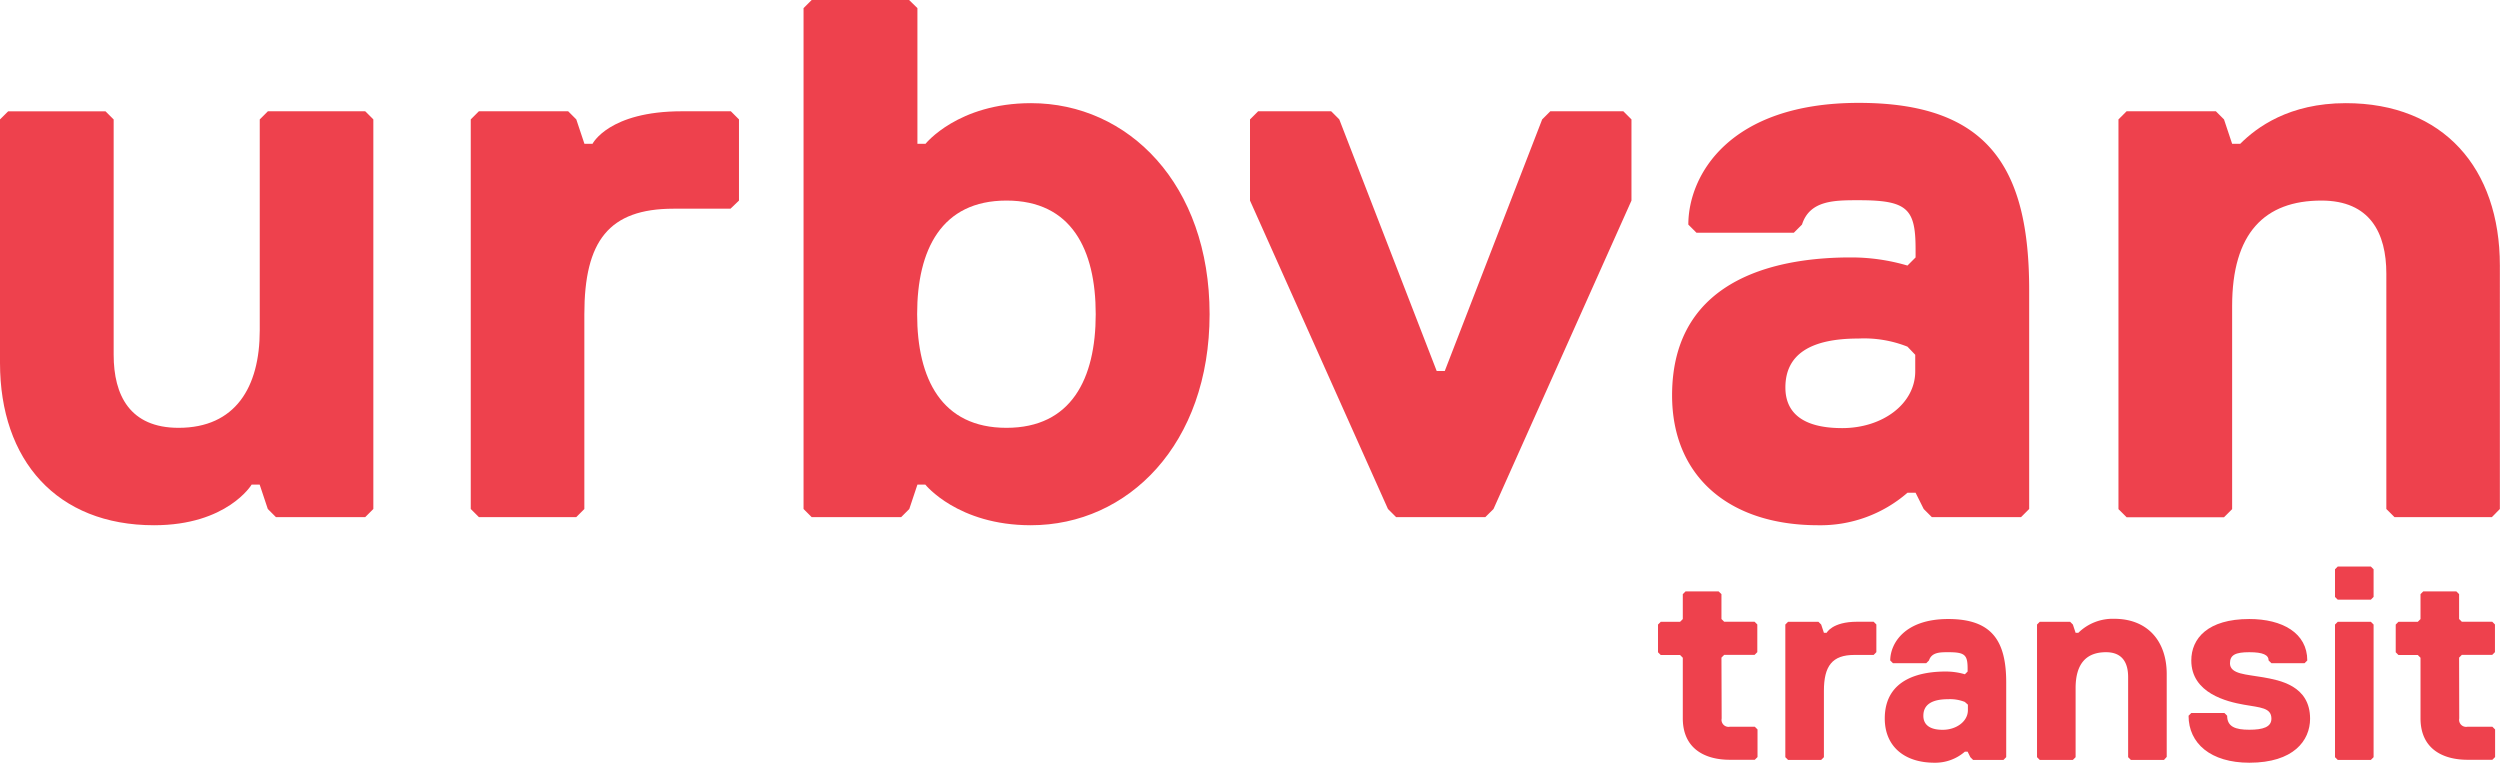
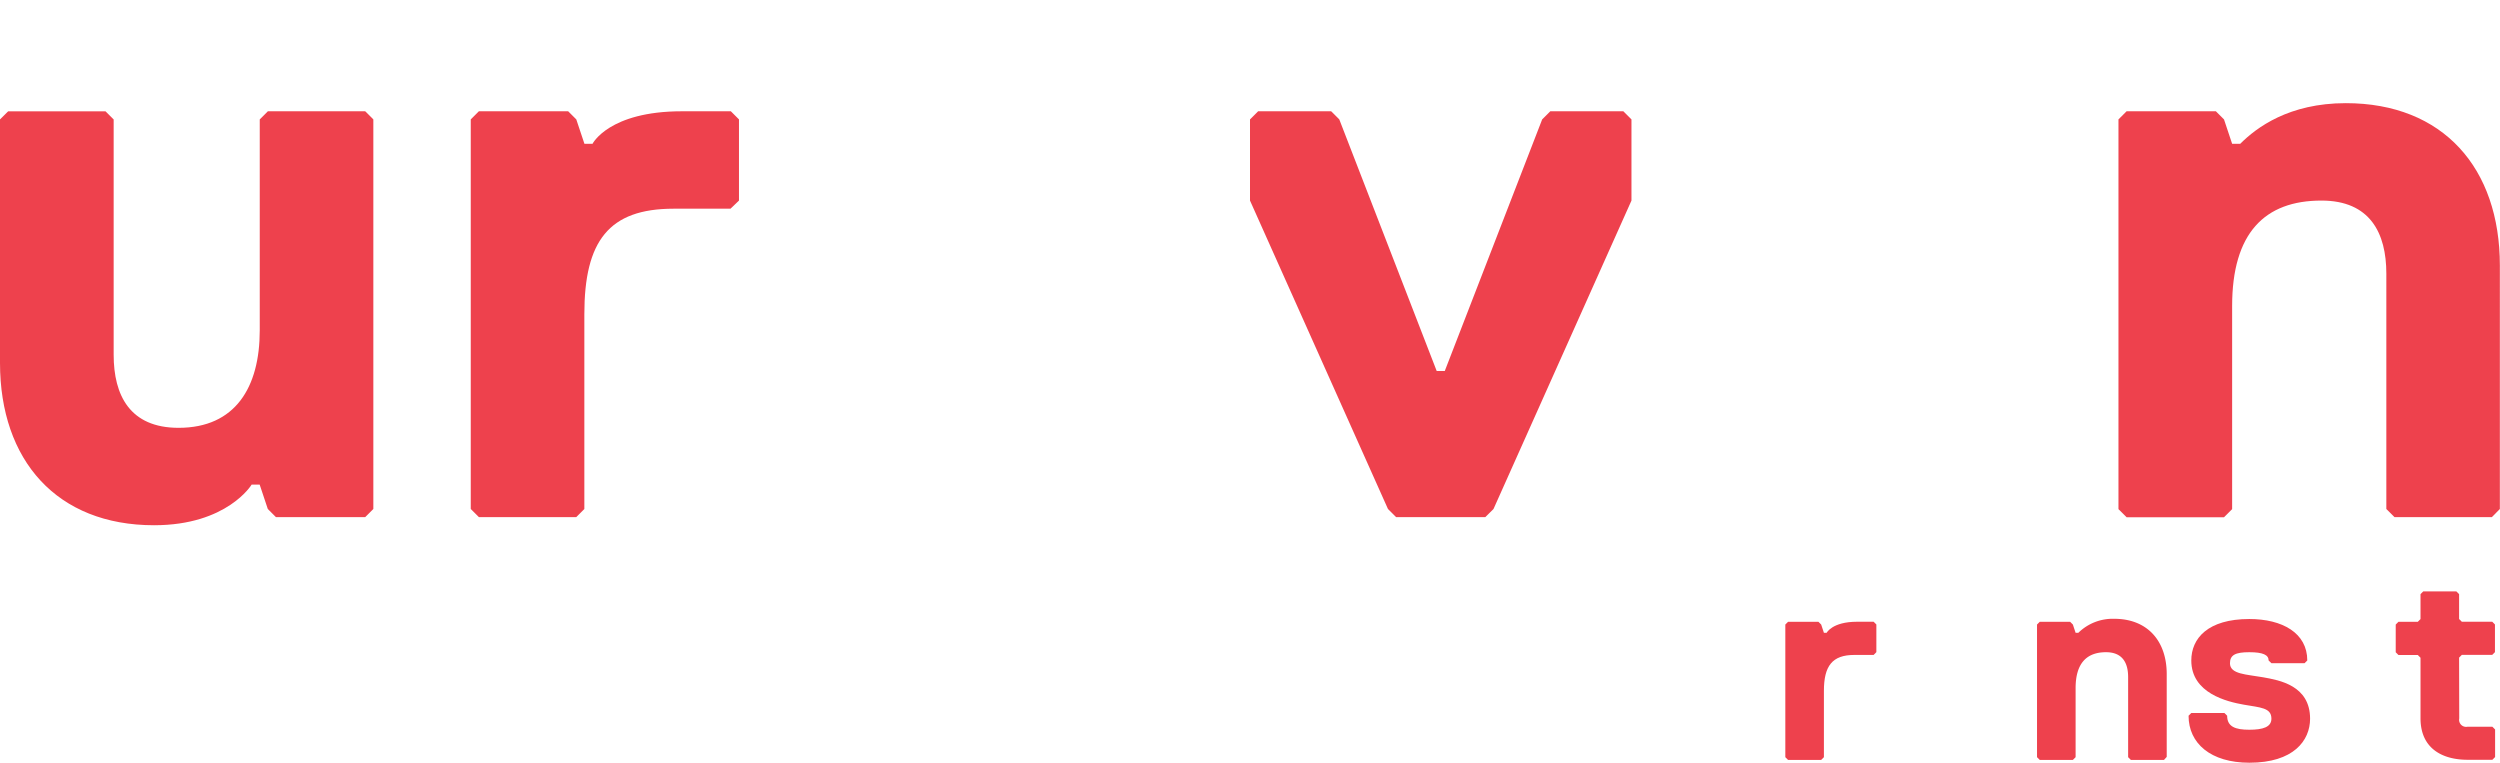
<svg xmlns="http://www.w3.org/2000/svg" viewBox="0 0 356.98 108.91">
  <defs>
    <style>.cls-1{fill:#ee414d;}</style>
  </defs>
  <title>Recurso 39</title>
  <g id="Capa_2" data-name="Capa 2">
    <g id="Capa_1-2" data-name="Capa 1">
      <path class="cls-1" d="M1.16,15.9H15.07l1.16,1.16V50.66c0,5.79,2.32,10.43,9.27,10.43,8.11,0,11.59-5.79,11.59-13.91V17.05l1.16-1.16H52.15l1.16,1.16V72.68l-1.16,1.16H39.4l-1.16-1.16-1.16-3.48H35.93S32.45,75,22,75C8.11,75,0,65.73,0,51.82V17.05Z" />
      <path class="cls-1" d="M104.31,29.8H96.19c-9.27,0-12.75,4.63-12.75,15.07V72.68l-1.16,1.16H68.38l-1.16-1.16V17.05l1.16-1.16H81.13l1.16,1.16,1.16,3.48h1.16s2.32-4.64,12.75-4.64h7l1.16,1.16V28.64Z" />
-       <path class="cls-1" d="M147.19,75c-10.43,0-15.06-5.8-15.06-5.8H131l-1.16,3.48-1.16,1.16H115.9l-1.16-1.16V1.16L115.9,0h13.91L131,1.16V20.53h1.16s4.63-5.8,15.06-5.8c13.91,0,25.5,11.59,25.5,30.13S161.1,75,147.19,75m-3.48-46.36c-9.27,0-12.75,7-12.75,16.22s3.48,16.23,12.75,16.23,12.75-7,12.75-16.23S153,28.64,143.72,28.64" />
      <polygon class="cls-1" points="213.26 72.68 212.09 73.84 199.35 73.84 198.19 72.68 178.49 28.64 178.49 17.05 179.65 15.89 190.08 15.89 191.24 17.05 205.15 52.98 206.3 52.98 220.21 17.05 221.37 15.89 231.8 15.89 232.96 17.05 232.96 28.64 213.26 72.68" />
-       <path class="cls-1" d="M288.59,73.84H275.85l-1.16-1.16-1.16-2.32h-1.16A18.93,18.93,0,0,1,259.62,75c-12.75,0-20.86-7-20.86-18.54,0-17.39,16.23-19.7,25.5-19.7a28.34,28.34,0,0,1,8.11,1.16l1.16-1.16V35.59c0-5.79-1.16-7-8.11-7-3.48,0-7,0-8.11,3.48l-1.16,1.16H242.24l-1.16-1.16c0-7,5.8-17.38,24.34-17.38S289.75,24,289.75,41.39V72.68ZM272.37,49.5a16.84,16.84,0,0,0-7-1.16q-10.44,0-10.43,7c0,3.48,2.32,5.79,8.11,5.79s10.43-3.48,10.43-8.11V50.66Z" />
      <path class="cls-1" d="M355.82,73.84H341.91l-1.16-1.16V39.07c0-5.79-2.32-10.43-9.27-10.43-8.11,0-12.75,4.64-12.75,15.06v29l-1.16,1.16H303.66l-1.16-1.16V17.05l1.16-1.16h12.75l1.16,1.16,1.16,3.48h1.16c2.32-2.32,6.95-5.8,15.07-5.8,13.91,0,22,9.27,22,23.18V72.68Z" />
-       <path class="cls-1" d="M245.84,102.59a1,1,0,0,0,1.18,1.18h3.55l.39.39v3.94l-.39.39H247c-3.55,0-6.71-1.58-6.71-5.92V93.92l-.39-.39h-2.76l-.39-.39V89.18l.39-.39h2.76l.39-.39V84.84l.39-.39h4.73l.4.39v3.55l.39.39h4.34l.39.39v3.95l-.39.39h-4.34l-.39.39Z" />
      <path class="cls-1" d="M267.54,93.52h-2.76c-3.16,0-4.34,1.58-4.34,5.13v9.47l-.39.39h-4.73l-.39-.39V89.18l.39-.39h4.34l.39.39.39,1.18h.39s.79-1.58,4.34-1.58h2.37l.39.39v3.95Z" />
-       <path class="cls-1" d="M286.08,108.51h-4.34l-.39-.39-.39-.79h-.39a6.44,6.44,0,0,1-4.34,1.58c-4.34,0-7.1-2.37-7.1-6.31,0-5.92,5.52-6.71,8.68-6.71a9.62,9.62,0,0,1,2.76.39l.39-.39v-.39c0-2-.39-2.37-2.76-2.37-1.18,0-2.37,0-2.76,1.18l-.39.39H270.3l-.39-.39c0-2.37,2-5.92,8.28-5.92s8.28,3.16,8.28,9.07v10.65Zm-5.52-8.28a5.72,5.72,0,0,0-2.37-.39q-3.55,0-3.55,2.37c0,1.18.79,2,2.76,2S281,103,281,101.41v-.79Z" />
      <path class="cls-1" d="M309,108.51h-4.73l-.39-.39V96.68c0-2-.79-3.55-3.16-3.55-2.76,0-4.34,1.58-4.34,5.13v9.86l-.39.39h-4.73l-.39-.39V89.18l.39-.39h4.34l.39.39.39,1.18h.39a7,7,0,0,1,5.13-2c4.73,0,7.49,3.16,7.49,7.89v11.83Z" />
      <path class="cls-1" d="M321.19,108.91c-5.52,0-8.68-2.76-8.68-6.71l.39-.39h4.73l.39.39c0,1.58,1.18,2,3.16,2s3.16-.39,3.16-1.58c0-1.58-1.58-1.58-3.95-2S312.9,99,312.9,94.31c0-3.16,2.37-5.92,8.28-5.92,4.73,0,8.28,2,8.28,5.92l-.39.39h-4.73l-.4-.39c0-.79-.79-1.18-2.76-1.18s-2.76.39-2.76,1.58c0,1.58,2.37,1.58,4.73,2s6.71,1.18,6.71,5.92C329.86,105.75,327.5,108.91,321.19,108.91Z" />
-       <path class="cls-1" d="M338.54,85.63h-4.73l-.39-.39V81.29l.39-.39h4.73l.39.39v3.94Zm0,22.88h-4.73l-.39-.39V89.18l.39-.39h4.73l.39.39v18.94Z" />
      <path class="cls-1" d="M351.16,102.59a1,1,0,0,0,1.18,1.18h3.55l.39.39v3.94l-.39.39h-3.55c-3.55,0-6.71-1.58-6.71-5.92V93.92l-.39-.39h-2.76l-.39-.39V89.18l.39-.39h2.76l.39-.39V84.84l.39-.39h4.73l.39.39v3.55l.39.39h4.34l.39.39v3.95l-.39.39h-4.34l-.39.39Z" />
    </g>
  </g>
</svg>